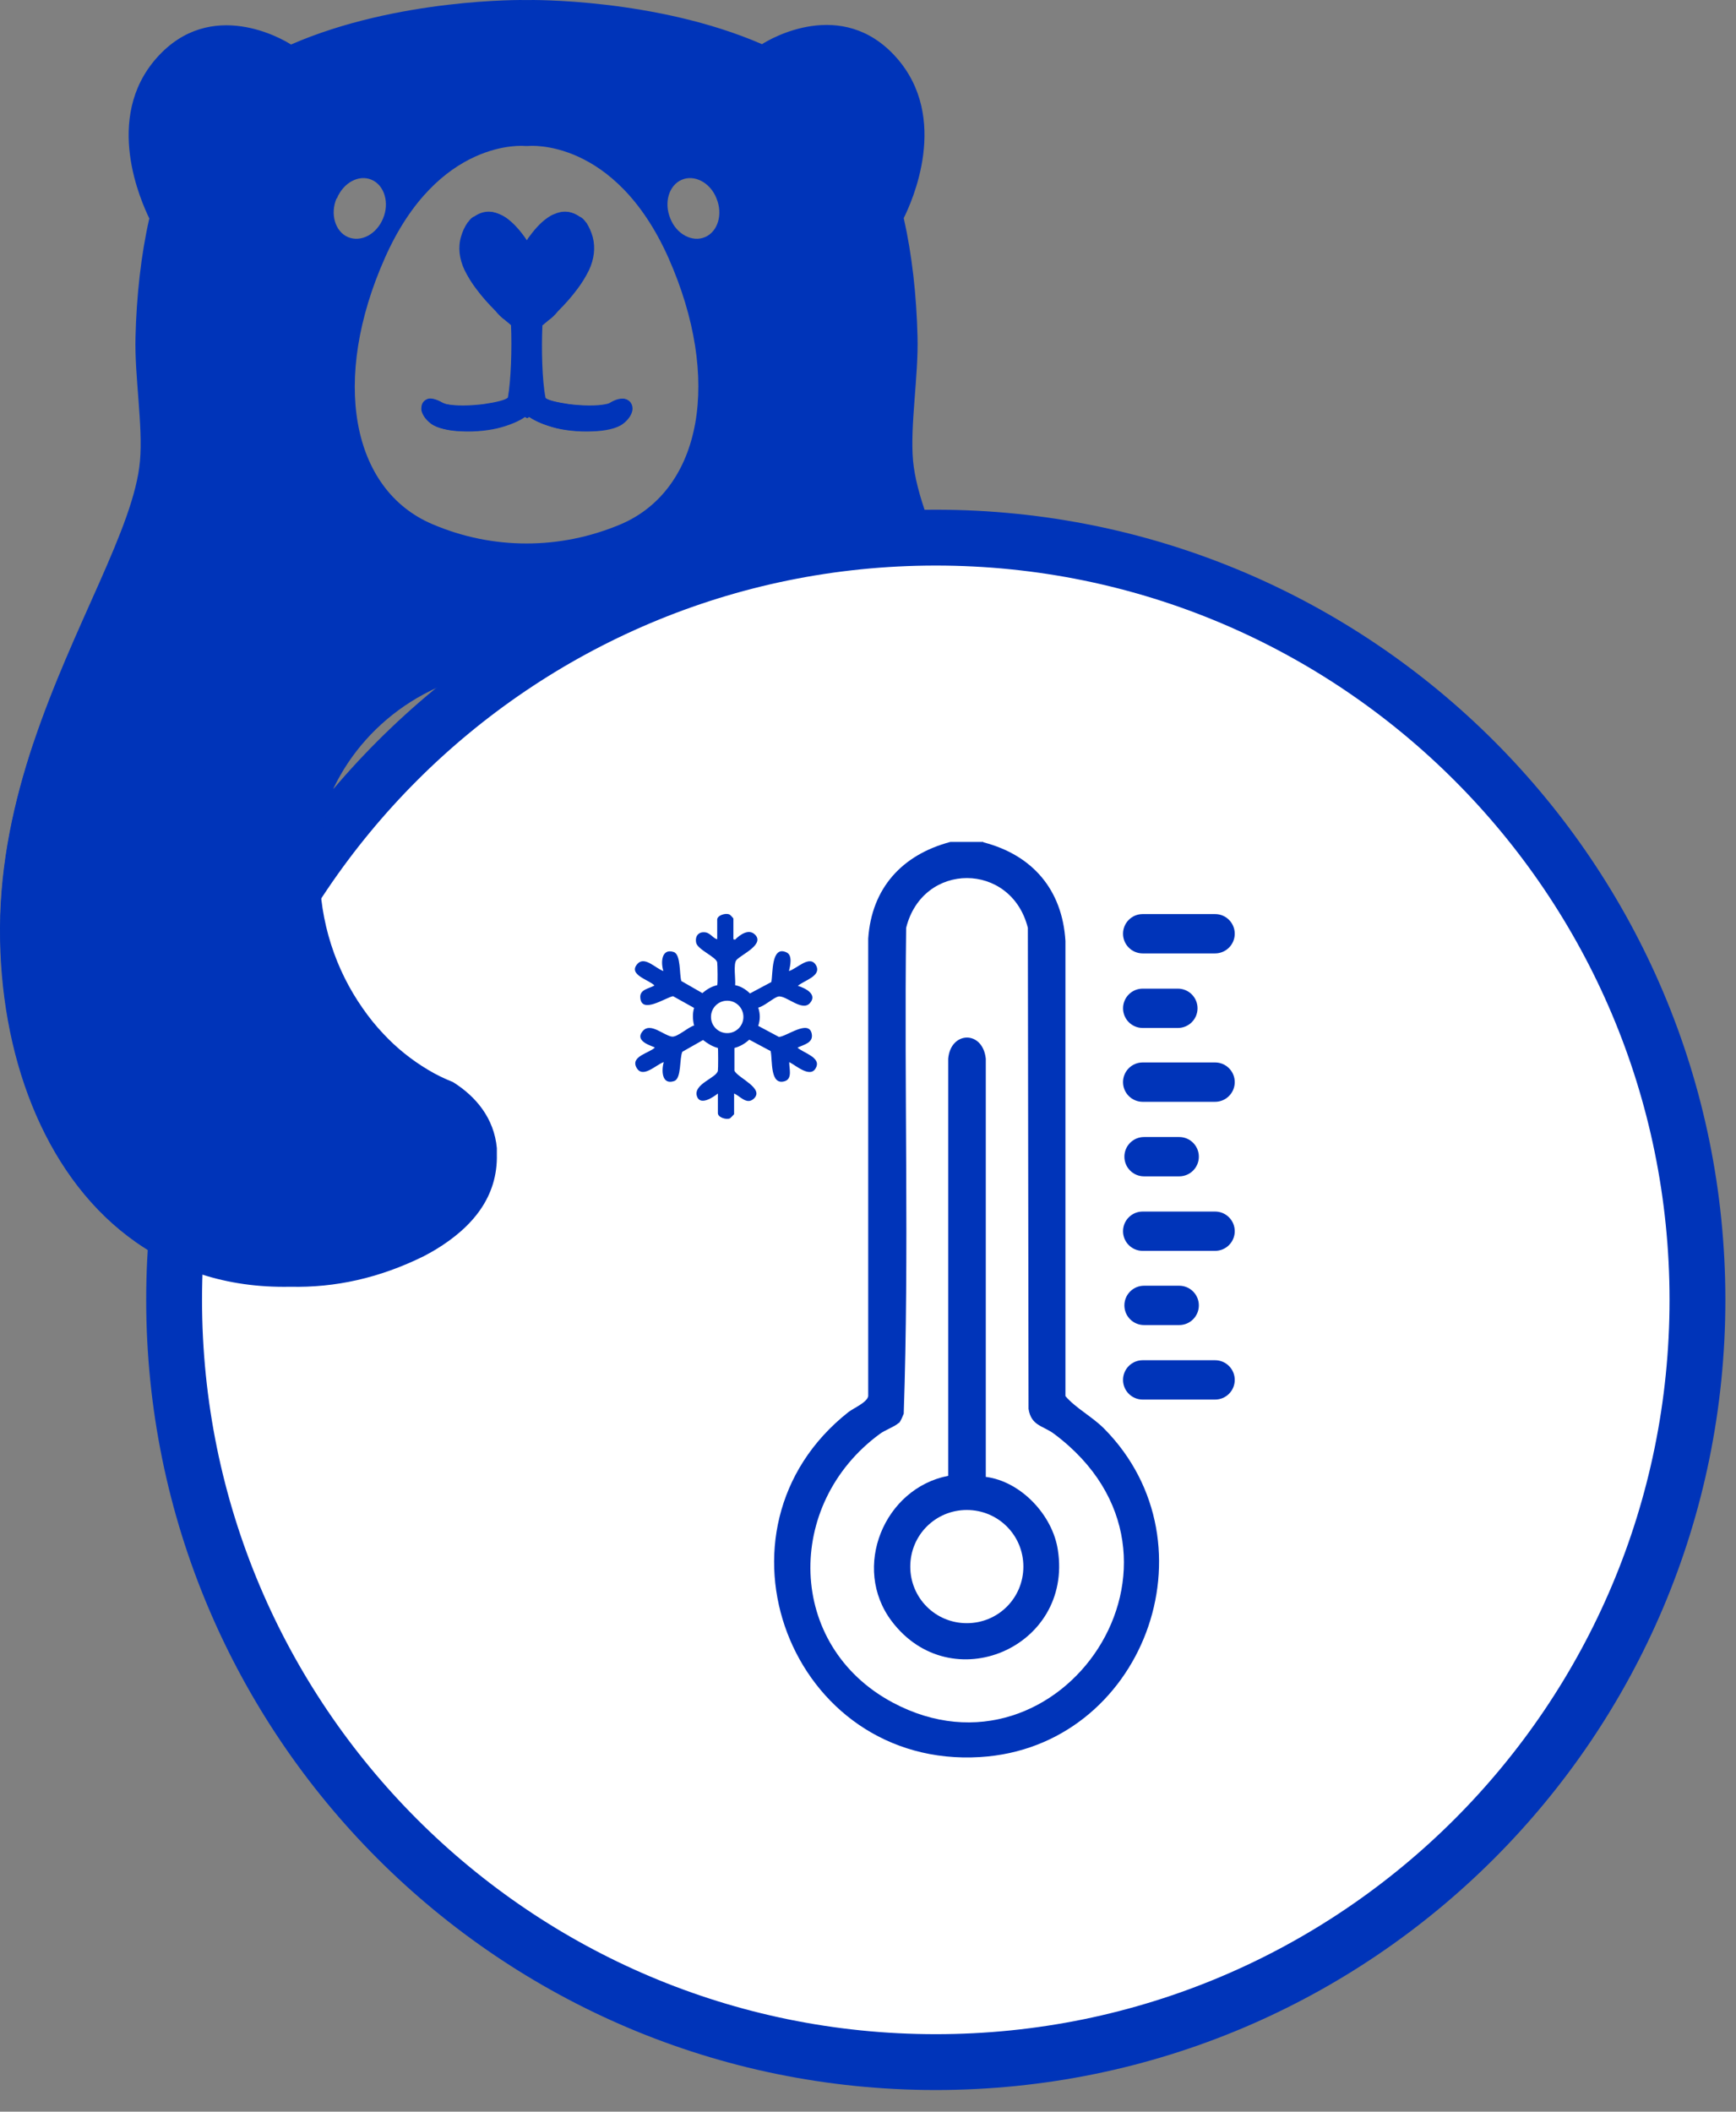
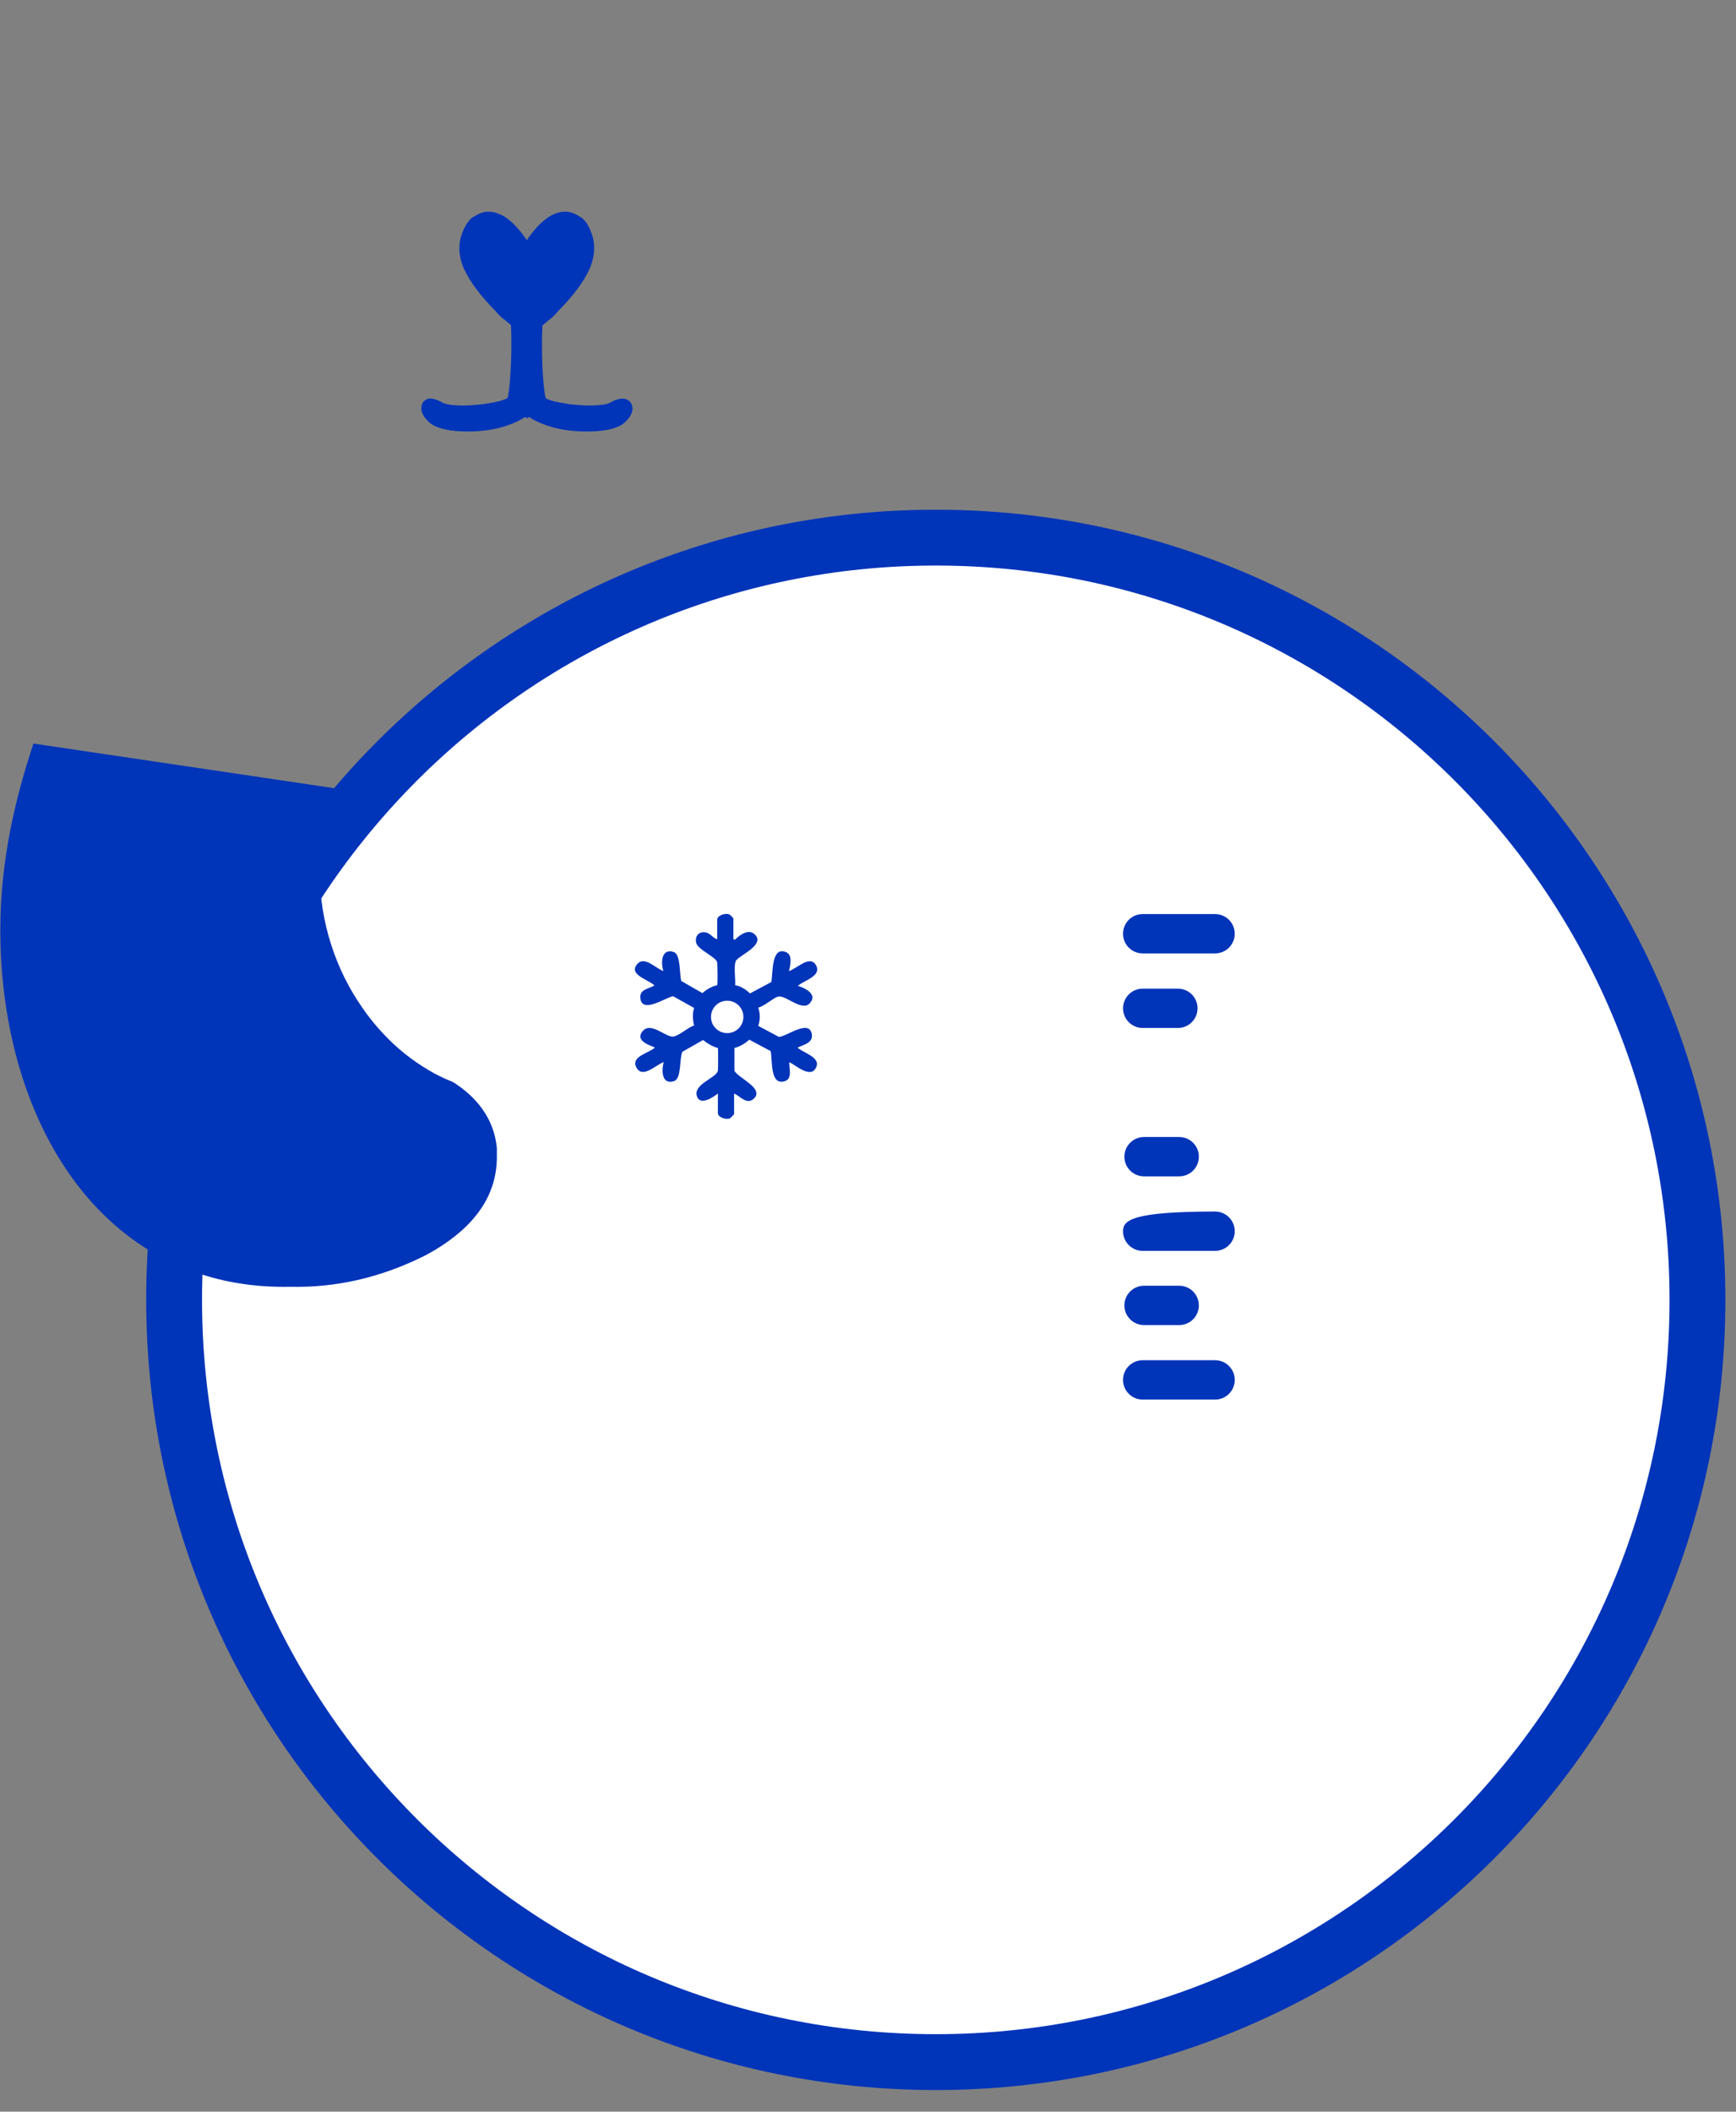
<svg xmlns="http://www.w3.org/2000/svg" width="74" height="90" viewBox="0 0 74 90" fill="none">
  <rect x="0" y="0" width="74" height="90" fill="#808080" stroke="none" />
-   <path d="M43.476 31.693C41.801 26.634 39.184 22.472 38.92 19.634C38.788 18.119 39.155 16.031 39.111 14.354C39.067 12.575 38.876 10.854 38.523 9.295C38.861 8.619 40.507 5.03 38.2 2.442C35.892 -0.146 32.82 1.662 32.482 1.883C27.941 -0.088 22.547 0.001 22.547 0.001H22.355C22.355 0.001 16.961 -0.088 12.405 1.898C12.067 1.677 8.995 -0.132 6.688 2.457C4.38 5.045 6.041 8.633 6.364 9.31C6.011 10.869 5.82 12.589 5.776 14.369C5.732 16.046 6.1 18.134 5.967 19.649C5.718 22.487 3.101 26.649 1.411 31.708C0.603 34.135 0.015 36.752 8.68045e-05 39.547C8.68045e-05 39.547 8.68045e-05 39.576 8.68045e-05 39.591C-0.015 44.914 1.837 49.944 5.453 52.694C7.305 54.106 9.612 54.915 12.361 54.856C14.272 54.9 16.153 54.488 18.034 53.562C18.211 53.474 18.387 53.371 18.563 53.268C20.136 52.312 21.209 51.018 21.165 49.209C21.165 49.12 21.165 49.032 21.165 48.944C21.047 47.679 20.283 46.753 19.298 46.135C18.931 45.988 18.563 45.812 18.225 45.606C17.535 45.194 16.888 44.679 16.329 44.076C16.006 43.738 15.712 43.37 15.447 42.988C14.301 41.355 13.61 39.326 13.61 37.105C13.61 35.87 13.831 34.693 14.213 33.605C15.653 30.59 18.799 28.487 22.458 28.487C26.118 28.487 29.264 30.59 30.704 33.62L43.476 31.708V31.693ZM29.058 7.663C29.602 7.427 30.278 7.78 30.542 8.457C30.821 9.133 30.601 9.869 30.057 10.104C29.513 10.339 28.837 9.986 28.573 9.31C28.293 8.633 28.514 7.898 29.058 7.663ZM22.355 6.221C22.355 6.221 22.4 6.221 22.444 6.221C22.503 6.221 22.532 6.221 22.532 6.221C22.532 6.221 26.206 5.854 28.499 11.001C30.777 16.148 29.925 20.855 26.471 22.34C25.148 22.899 23.796 23.163 22.444 23.163C21.091 23.163 19.739 22.899 18.431 22.34C14.963 20.869 14.11 16.163 16.403 11.001C18.681 5.854 22.37 6.221 22.37 6.221H22.355ZM14.36 8.457C14.639 7.78 15.3 7.427 15.844 7.663C16.388 7.898 16.609 8.648 16.329 9.31C16.05 9.986 15.389 10.339 14.83 10.104C14.286 9.869 14.066 9.119 14.345 8.457H14.36Z" fill="#0034B9" />
  <path d="M26.927 17.472C26.897 17.649 26.765 17.869 26.53 18.046C26.265 18.237 25.765 18.355 25.222 18.369C24.634 18.399 23.972 18.325 23.531 18.193C23.017 18.046 22.694 17.869 22.532 17.752C22.503 17.766 22.473 17.796 22.444 17.81C22.414 17.796 22.37 17.766 22.356 17.752C22.194 17.869 21.871 18.046 21.356 18.193C20.915 18.325 20.254 18.399 19.666 18.369C19.122 18.355 18.622 18.252 18.358 18.046C18.123 17.869 17.99 17.649 17.961 17.472C17.961 17.369 17.961 17.281 18.005 17.193C18.049 17.105 18.123 17.046 18.226 17.002C18.372 16.957 18.564 17.002 18.828 17.149C18.872 17.178 18.946 17.193 19.019 17.222C19.416 17.31 20.048 17.296 20.621 17.222C21.136 17.149 21.562 17.046 21.65 16.943C21.782 16.207 21.826 14.854 21.782 13.854C21.694 13.781 21.606 13.707 21.518 13.634C21.371 13.531 21.239 13.399 21.121 13.251C20.827 12.957 20.548 12.648 20.298 12.31C20.107 12.06 19.945 11.796 19.798 11.501C19.578 11.031 19.519 10.545 19.651 10.089C19.71 9.884 19.798 9.678 19.93 9.487L19.96 9.457C20.033 9.354 20.107 9.266 20.224 9.222C20.592 8.972 20.945 8.972 21.297 9.134C21.386 9.178 21.474 9.222 21.562 9.281C21.9 9.516 22.15 9.839 22.385 10.163C22.414 10.192 22.429 10.222 22.444 10.237C22.459 10.237 22.488 10.207 22.503 10.163C22.752 9.825 23.002 9.516 23.34 9.281C23.428 9.222 23.517 9.163 23.605 9.134C23.958 8.972 24.31 8.972 24.678 9.222C24.781 9.281 24.869 9.369 24.942 9.457L24.972 9.487C25.104 9.678 25.192 9.884 25.236 10.089C25.354 10.545 25.295 11.031 25.075 11.501C24.942 11.796 24.766 12.06 24.575 12.31C24.325 12.648 24.046 12.957 23.752 13.251C23.634 13.384 23.502 13.531 23.355 13.634C23.267 13.707 23.179 13.781 23.09 13.854C23.046 14.854 23.09 16.207 23.223 16.943C23.296 17.046 23.737 17.149 24.237 17.222C24.81 17.296 25.442 17.31 25.839 17.222C25.927 17.207 25.986 17.178 26.03 17.149C26.28 17.002 26.486 16.972 26.633 17.002C26.735 17.031 26.809 17.09 26.853 17.193C26.897 17.281 26.912 17.369 26.897 17.472H26.927Z" fill="#0034B9" />
  <path d="M26.664 17.016C26.517 16.972 26.326 17.016 26.061 17.163C26.017 17.193 25.943 17.207 25.87 17.237C25.488 17.325 24.841 17.31 24.268 17.237C23.753 17.163 23.327 17.06 23.254 16.957C23.107 16.222 23.077 14.869 23.121 13.869C23.21 13.796 23.298 13.722 23.386 13.648C23.533 13.546 23.665 13.413 23.783 13.266C24.077 12.972 24.356 12.663 24.606 12.325C24.797 12.075 24.959 11.81 25.106 11.516C25.326 11.045 25.385 10.56 25.267 10.104C25.209 9.898 25.12 9.692 25.003 9.501L24.973 9.472C24.9 9.369 24.826 9.281 24.709 9.236C24.341 8.986 23.989 8.986 23.636 9.148C23.548 9.192 23.459 9.236 23.371 9.295C23.033 9.531 22.783 9.854 22.534 10.178C22.504 10.207 22.489 10.236 22.475 10.251C22.46 10.251 22.431 10.222 22.416 10.178C22.181 9.839 21.916 9.531 21.593 9.295C21.505 9.236 21.416 9.178 21.328 9.148C20.976 8.986 20.623 8.986 20.255 9.236C20.138 9.295 20.064 9.384 19.991 9.472L19.961 9.501C19.829 9.692 19.741 9.898 19.682 10.104C19.55 10.56 19.609 11.045 19.829 11.516C19.961 11.81 20.138 12.075 20.329 12.325C20.579 12.663 20.858 12.972 21.152 13.266C21.27 13.398 21.402 13.546 21.549 13.648C21.637 13.722 21.725 13.796 21.813 13.869C21.857 14.869 21.813 16.222 21.681 16.957C21.608 17.06 21.167 17.163 20.652 17.237C20.079 17.31 19.447 17.325 19.05 17.237C18.977 17.222 18.903 17.193 18.859 17.163C18.609 17.016 18.403 16.987 18.256 17.016C18.154 17.046 18.08 17.105 18.036 17.207C17.992 17.296 17.977 17.384 17.992 17.487C18.021 17.663 18.154 17.884 18.389 18.06C18.653 18.252 19.153 18.369 19.697 18.384C20.285 18.413 20.931 18.34 21.387 18.207C21.901 18.06 22.225 17.884 22.387 17.766C22.416 17.781 22.445 17.81 22.475 17.825C22.504 17.81 22.548 17.781 22.563 17.766C22.724 17.884 23.048 18.06 23.562 18.207C24.003 18.34 24.665 18.413 25.253 18.384C25.796 18.369 26.296 18.266 26.561 18.06C26.796 17.884 26.928 17.663 26.957 17.487C26.972 17.384 26.957 17.296 26.913 17.207C26.869 17.119 26.796 17.06 26.693 17.016H26.664Z" fill="#0034B9" />
  <path d="M72.357 55.4C72.357 37.458 57.821 22.914 39.889 22.914C21.958 22.914 7.422 37.458 7.422 55.4C7.422 73.342 21.958 87.887 39.889 87.887C57.821 87.887 72.357 73.342 72.357 55.4Z" fill="white" stroke="#0034B9" stroke-width="2.38" stroke-miterlimit="10" />
  <path d="M1.425 31.693C0.616 34.12 0.028 36.738 0.014 39.532C0.014 39.532 0.014 39.561 0.014 39.576C-0.001 44.9 1.851 49.929 5.467 52.68C7.319 54.091 9.626 54.9 12.375 54.842C14.285 54.886 16.167 54.474 18.048 53.547C18.224 53.459 18.401 53.356 18.577 53.253C20.15 52.297 21.223 51.003 21.179 49.194C21.179 49.106 21.179 49.018 21.179 48.929C21.061 47.665 20.297 46.738 19.312 46.12C18.945 45.973 18.577 45.797 18.239 45.591C17.548 45.179 16.902 44.664 16.343 44.062C16.02 43.723 15.726 43.356 15.461 42.973C14.315 41.341 13.624 39.311 13.624 37.091C13.624 35.855 13.844 34.679 14.227 33.59L1.439 31.693H1.425Z" fill="#0034B9" />
-   <path d="M41.918 35.899C44.02 36.443 45.284 37.928 45.416 40.105V59.503C45.857 60.018 46.548 60.371 47.062 60.885C51.956 65.827 48.708 74.46 41.785 74.886C33.702 75.386 29.807 65.195 36.171 60.179C36.406 60.003 36.965 59.768 37.009 59.503V40.002C37.156 37.84 38.464 36.428 40.507 35.884H41.918V35.899ZM38.302 60.65C38.155 60.797 37.7 60.959 37.494 61.121C33.437 64.106 33.511 70.136 38.052 72.562C45.181 76.371 51.986 66.4 44.946 61.121C44.461 60.753 43.961 60.782 43.843 60.047L43.814 39.546C43.108 36.723 39.331 36.708 38.626 39.546C38.537 46.444 38.758 53.37 38.523 60.253C38.464 60.385 38.405 60.562 38.317 60.65H38.302Z" fill="#0034B9" />
  <path d="M31.336 40.047C31.336 40.047 31.821 39.517 32.159 39.811C32.644 40.238 31.601 40.679 31.395 40.914C31.248 41.076 31.365 41.752 31.336 41.988C31.571 42.032 31.792 42.164 31.968 42.341L32.879 41.855C32.953 41.502 32.864 40.282 33.526 40.591C33.791 40.708 33.688 41.164 33.629 41.385C33.967 41.297 34.525 40.664 34.79 41.15C35.025 41.605 34.276 41.782 34.011 42.017C34.305 42.105 34.863 42.37 34.525 42.752C34.187 43.135 33.496 42.4 33.173 42.473C32.953 42.532 32.585 42.885 32.321 42.944C32.409 43.208 32.409 43.458 32.321 43.723L33.203 44.194C33.526 44.179 34.467 43.444 34.599 44.047C34.687 44.444 34.276 44.517 33.996 44.65C34.231 44.87 34.996 45.062 34.79 45.488C34.569 45.988 33.937 45.414 33.644 45.267C33.629 45.503 33.791 45.959 33.467 46.076C32.806 46.297 32.938 45.179 32.85 44.797L31.939 44.311C31.762 44.473 31.542 44.606 31.306 44.664V45.635C31.453 45.944 32.629 46.4 32.115 46.841C31.821 47.091 31.542 46.709 31.292 46.606V47.488C31.292 47.488 31.145 47.65 31.116 47.664C30.954 47.738 30.601 47.62 30.601 47.444V46.606C30.395 46.767 29.837 47.15 29.704 46.709C29.558 46.194 30.542 45.944 30.601 45.635C30.616 45.547 30.616 44.709 30.601 44.664C30.366 44.606 30.16 44.473 29.969 44.326L29.087 44.826C28.955 45.106 29.058 45.973 28.734 46.076C28.205 46.253 28.191 45.62 28.294 45.267C27.97 45.37 27.397 45.988 27.132 45.503C26.868 45.017 27.676 44.885 27.911 44.65C27.926 44.606 26.971 44.414 27.412 43.929C27.735 43.576 28.279 44.12 28.631 44.179C28.867 44.223 29.337 43.767 29.587 43.709C29.528 43.473 29.513 43.194 29.587 42.958L28.69 42.458C28.367 42.517 27.338 43.238 27.294 42.517C27.265 42.164 27.676 42.135 27.897 42.002C27.662 41.752 26.75 41.547 27.176 41.076C27.485 40.738 27.955 41.282 28.279 41.385C28.161 41.032 28.191 40.4 28.72 40.576C29.028 40.679 28.955 41.532 29.043 41.811L29.94 42.326C30.131 42.164 30.322 42.047 30.572 41.988C30.601 41.944 30.586 41.105 30.572 41.017C30.527 40.782 29.734 40.473 29.675 40.179C29.616 39.885 29.793 39.694 30.072 39.738C30.278 39.767 30.395 39.988 30.572 40.032V39.194C30.572 39.017 30.924 38.899 31.086 38.973C31.116 38.973 31.262 39.135 31.262 39.149V40.032L31.336 40.047ZM31.689 43.341C31.689 42.958 31.38 42.65 30.998 42.65C30.616 42.65 30.307 42.958 30.307 43.341C30.307 43.723 30.616 44.032 30.998 44.032C31.38 44.032 31.689 43.723 31.689 43.341Z" fill="#0034B9" />
-   <path d="M42.021 62.945C43.52 63.136 44.872 64.577 45.093 66.062C45.739 70.224 40.536 72.445 38.008 69.092C36.289 66.812 37.685 63.43 40.419 62.9V45.12C40.522 43.944 41.889 43.9 42.021 45.12V62.945ZM43.623 66.768C43.623 65.43 42.55 64.356 41.212 64.356C39.875 64.356 38.802 65.43 38.802 66.768C38.802 68.107 39.875 69.18 41.212 69.18C42.55 69.18 43.623 68.107 43.623 66.768Z" fill="#0034B9" />
  <path d="M48.709 59.65H51.795C52.258 59.65 52.633 59.275 52.633 58.812C52.633 58.349 52.258 57.973 51.795 57.973H48.709C48.246 57.973 47.871 58.349 47.871 58.812C47.871 59.275 48.246 59.65 48.709 59.65Z" fill="#0034B9" />
-   <path d="M48.709 53.312H51.795C52.258 53.312 52.633 52.937 52.633 52.474C52.633 52.011 52.258 51.636 51.795 51.636H48.709C48.246 51.636 47.871 52.011 47.871 52.474C47.871 52.937 48.246 53.312 48.709 53.312Z" fill="#0034B9" />
-   <path d="M48.709 46.959H51.795C52.258 46.959 52.633 46.583 52.633 46.12C52.633 45.657 52.258 45.282 51.795 45.282H48.709C48.246 45.282 47.871 45.657 47.871 46.12C47.871 46.583 48.246 46.959 48.709 46.959Z" fill="#0034B9" />
+   <path d="M48.709 53.312H51.795C52.258 53.312 52.633 52.937 52.633 52.474C52.633 52.011 52.258 51.636 51.795 51.636C48.246 51.636 47.871 52.011 47.871 52.474C47.871 52.937 48.246 53.312 48.709 53.312Z" fill="#0034B9" />
  <path d="M48.709 40.634H51.795C52.258 40.634 52.633 40.259 52.633 39.796C52.633 39.333 52.258 38.958 51.795 38.958H48.709C48.246 38.958 47.871 39.333 47.871 39.796C47.871 40.259 48.246 40.634 48.709 40.634Z" fill="#0034B9" />
  <path d="M48.71 43.812H50.209C50.672 43.812 51.047 43.437 51.047 42.974C51.047 42.511 50.672 42.136 50.209 42.136H48.71C48.247 42.136 47.872 42.511 47.872 42.974C47.872 43.437 48.247 43.812 48.71 43.812Z" fill="#0034B9" />
  <path d="M48.767 50.136H50.266C50.728 50.136 51.103 49.761 51.103 49.298C51.103 48.835 50.728 48.46 50.266 48.46H48.767C48.304 48.46 47.929 48.835 47.929 49.298C47.929 49.761 48.304 50.136 48.767 50.136Z" fill="#0034B9" />
  <path d="M48.767 56.474H50.266C50.728 56.474 51.103 56.099 51.103 55.636C51.103 55.173 50.728 54.798 50.266 54.798H48.767C48.304 54.798 47.929 55.173 47.929 55.636C47.929 56.099 48.304 56.474 48.767 56.474Z" fill="#0034B9" />
</svg>